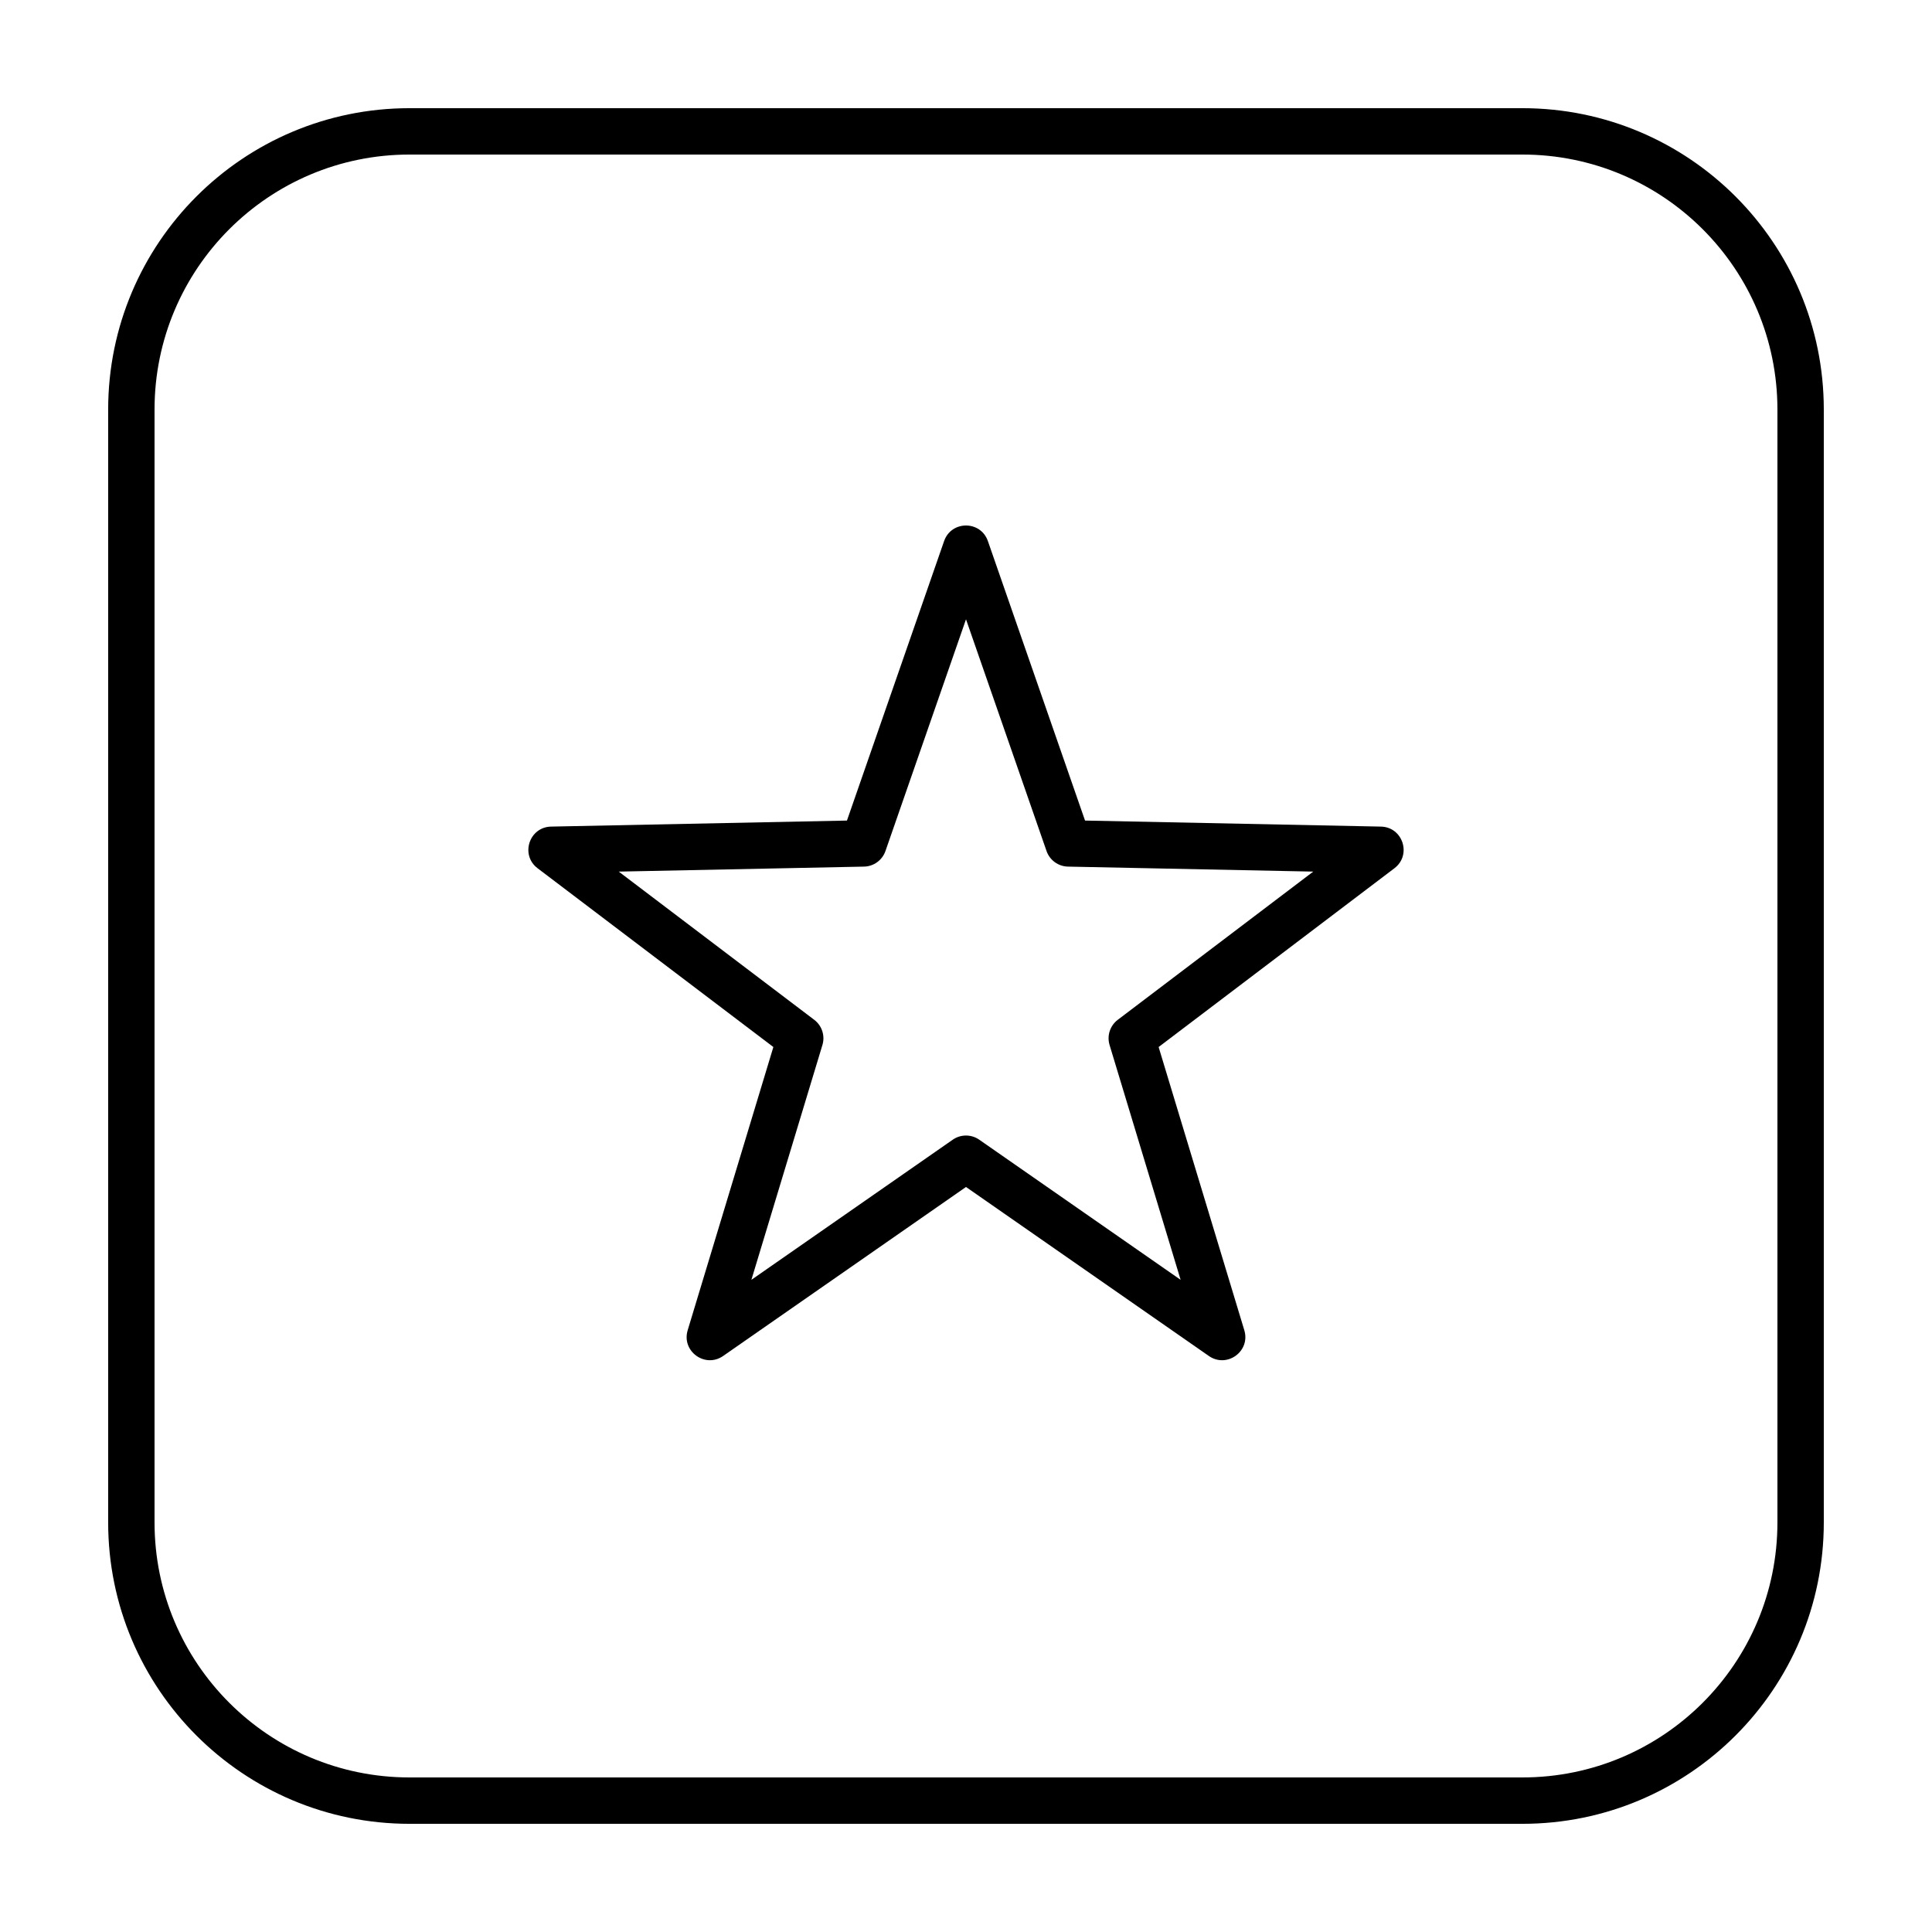
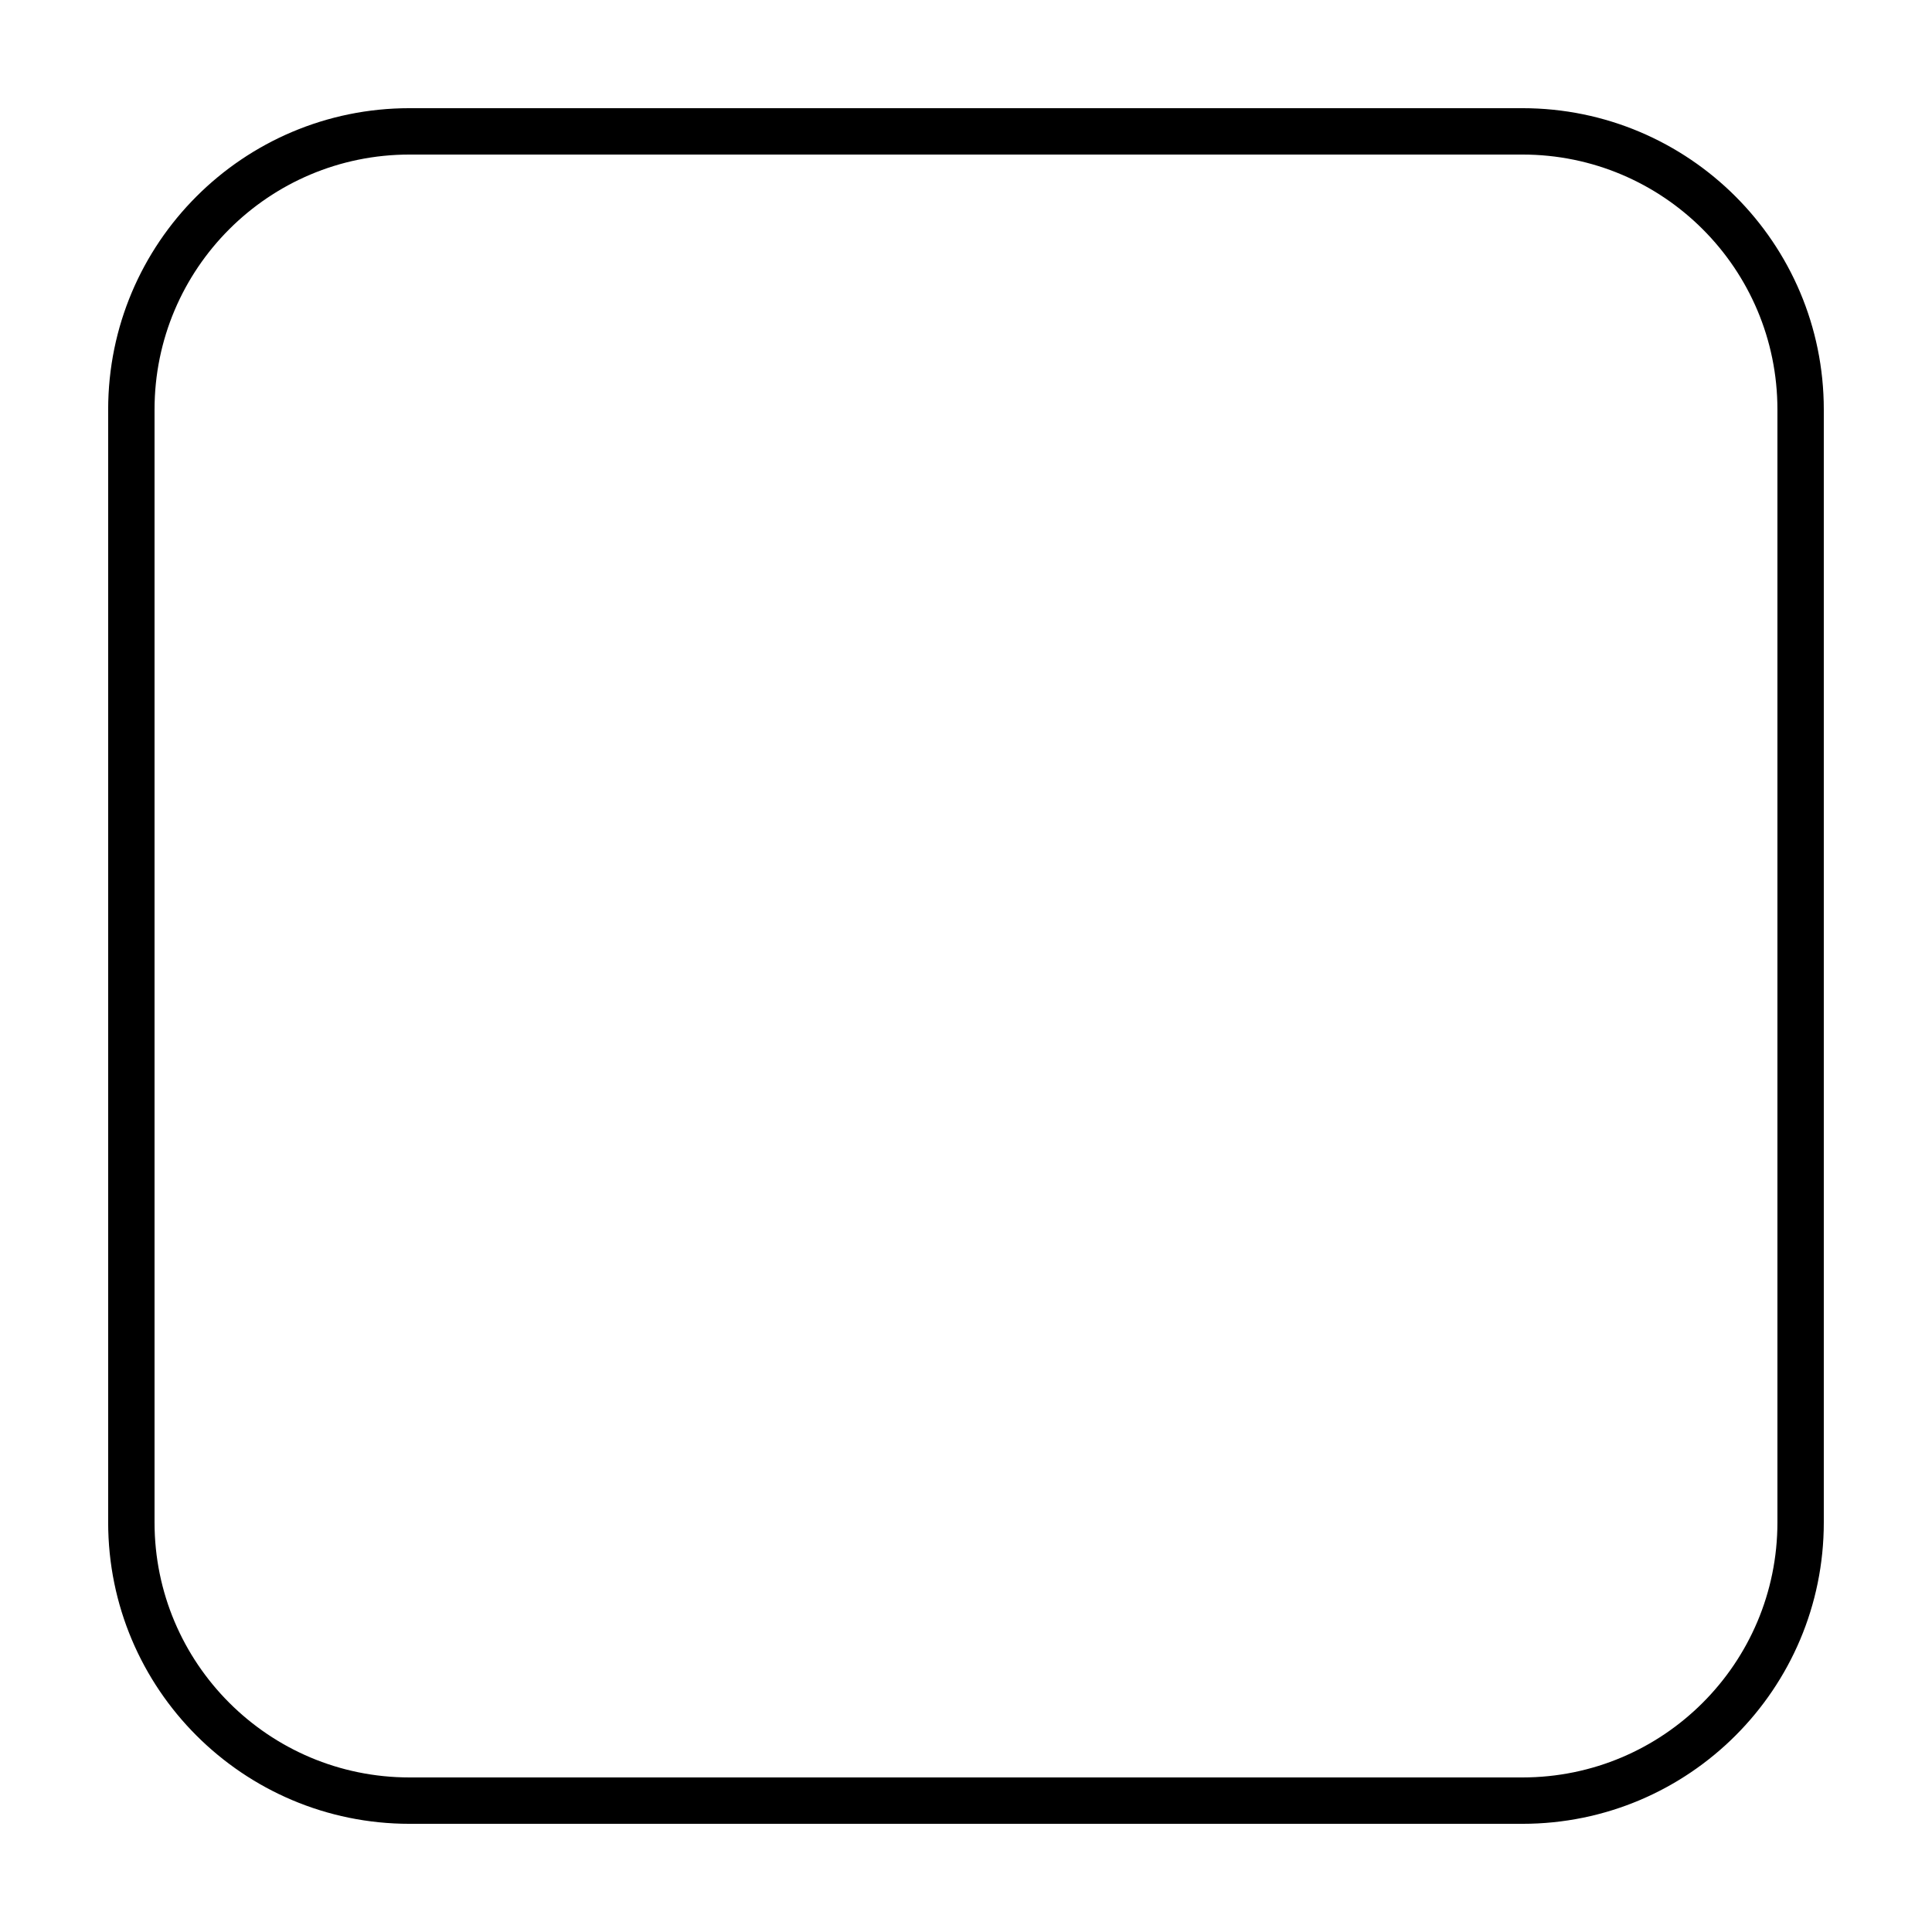
<svg xmlns="http://www.w3.org/2000/svg" fill="#000000" width="800px" height="800px" version="1.1" viewBox="144 144 512 512">
  <g>
    <path d="m252.54 172.67h294.91c44.113 0 79.875 35.762 79.875 79.875v294.91c0 44.113-35.762 79.875-79.875 79.875h-294.91c-44.113 0-79.875-35.762-79.875-79.875v-294.91c0-44.113 35.762-79.875 79.875-79.875zm0 12.289c-37.328 0-67.586 30.258-67.586 67.586v294.91c0 37.328 30.258 67.586 67.586 67.586h294.91c37.328 0 67.586-30.258 67.586-67.586v-294.91c0-37.328-30.258-67.586-67.586-67.586z" />
-     <path d="m396.49 446.03c2.109-1.469 4.91-1.469 7.019 0l53.367 37.137-18.828-62.23c-0.742-2.461 0.121-5.121 2.168-6.676l51.809-39.277-65-1.324c-2.57-0.055-4.836-1.699-5.68-4.125l-21.344-61.414-21.348 61.414c-0.844 2.426-3.109 4.07-5.68 4.125l-65 1.324 51.809 39.277c2.047 1.555 2.914 4.215 2.168 6.676l-18.824 62.23zm-60.855 57.32c-4.781 3.324-11.078-1.25-9.391-6.824l22.707-75.055-62.484-47.375c-4.644-3.519-2.238-10.922 3.586-11.039l78.398-1.598 25.746-74.066c1.914-5.504 9.695-5.504 11.605 0l25.746 74.066 78.398 1.598c5.824 0.117 8.23 7.519 3.59 11.039l-62.488 47.375 22.707 75.055c1.688 5.574-4.609 10.148-9.391 6.824l-64.363-44.789z" />
  </g>
</svg>